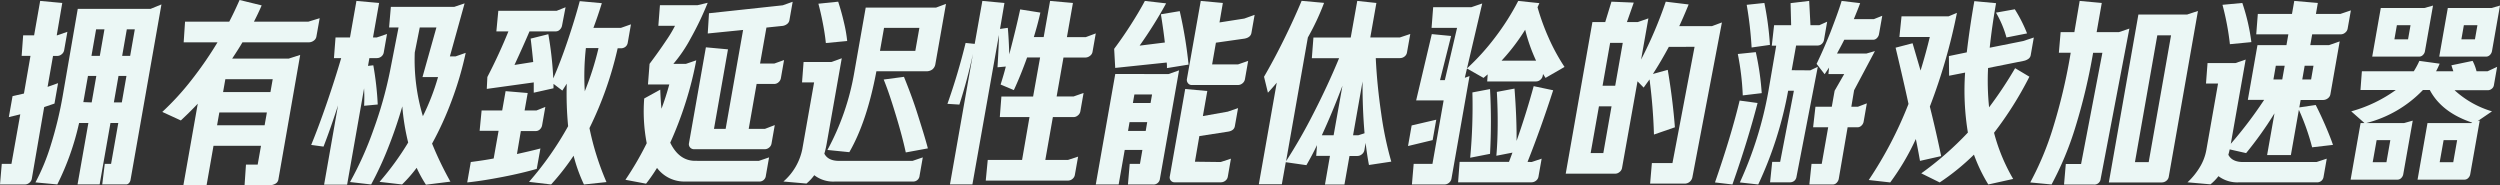
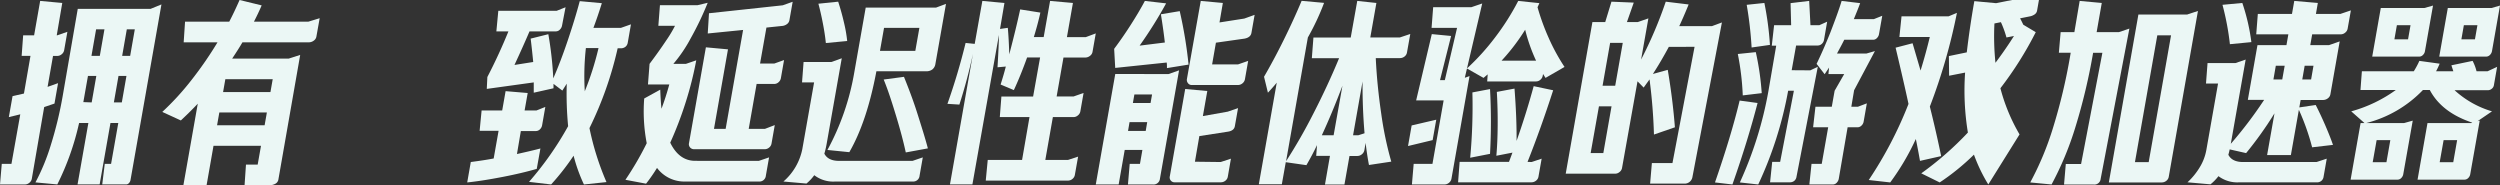
<svg xmlns="http://www.w3.org/2000/svg" viewBox="0 0 565.81 41.92">
  <rect x="0" y="0" width="565.81" height="41.92" fill="#333333" stroke="none" />
  <defs>
    <style>.cls-1{fill:#ebf7f5;}</style>
  </defs>
  <title>资源 1</title>
  <g id="图层_2" data-name="图层 2">
    <g id="图层_1-2" data-name="图层 1">
      <path class="cls-1" d="M10,24.23,7.2,40.45a1.48,1.48,0,0,1-.56.92,1.59,1.59,0,0,1-1,.38H0l.4-4.66H2.59l2-11.22-1,.25L2,26.5l.84-4.74,2.58-.59L6.9,12.64h-2L5.24,8H7.72L9.09.21l5,.46L12.84,8h.09l2.32-.8-.73,4.16a1.5,1.5,0,0,1-.56.92,1.54,1.54,0,0,1-1,.38H12l-1.23,7,2.37-.84-.81,4.62ZM36.54,1l-7,39.73a1.31,1.31,0,0,1-.36.71.85.85,0,0,1-.62.3H23.14l.57-4.66h1.43l1.63-9.24H25l-2.45,13.9h-5l2.45-13.9h-2.1a60,60,0,0,1-4.93,13.9l-4.95-.46a47.27,47.27,0,0,0,3.53-8.61,87.15,87.15,0,0,0,2.65-11L17.6,2H34.1ZM20.75,23.18l1.05-6H19.91l-.71,4-.34,1.93Zm1-16.54-1.05,6h1.89l1.05-6Zm5.82,16.54,1.05-6h-1.8l-1.05,6ZM30.51,6.64H28.7l-1.05,6h1.81Z" />
      <path class="cls-1" d="M72.35,4.12l-.74,4.15a1.41,1.41,0,0,1-.6.93,1.88,1.88,0,0,1-1.14.38h-15q-.72,1.26-2.33,3.69H65.32l2.62-.84L63,40.66a1.32,1.32,0,0,1-.67.92,2.59,2.59,0,0,1-1.32.34H55.35l.32-4.67h2.65L59.07,33H48.32l-1.58,9H41.49l3.27-18.53Q43,25.33,40.93,27.26l-4.2-1.93a60.62,60.62,0,0,0,6.5-7.08,85,85,0,0,0,6-8.67H41.57l.31-4.67h10c.72-1.37,1.5-3,2.34-4.91l5,1.22c-.43,1-1,2.24-1.75,3.69H69.77ZM60.4,25.45H49.64l-.51,2.9H59.89Zm1.32-7.52H51l-.51,2.9H61.21Z" />
-       <path class="cls-1" d="M82.4,20l-3.84,21.8H73.35L76.5,23.86q-1.83,5.63-3.28,9.32l-2.79-.38q1.69-4.11,3.54-9.49t3.25-10.16H75.58l.36-4.67h3.27L80.67.21,85.8.67,84.42,8.48h.84l2.33-.79-.74,4.2a1.51,1.51,0,0,1-.54.9,1.6,1.6,0,0,1-1,.36H83.6l-.31,1.76,1.2-.13a69.33,69.33,0,0,1,1,8.87l-3.08.29A38,38,0,0,0,82.4,20Zm14,21.8a29.39,29.39,0,0,1-2.1-3.82A32.28,32.28,0,0,1,91,41.75l-5.1-.59a63.51,63.51,0,0,0,6.48-8.9,51.16,51.16,0,0,1-1.33-8.19q-1.39,4.83-3.24,9.47A75.17,75.17,0,0,1,84,41.75l-4.78-.55a76.43,76.43,0,0,0,5.34-11.93,90.69,90.69,0,0,0,3.7-13.14L90.2,6.22H88.06l.4-4.67h14.36l2.33-.79-3.33,12h1.3l2.28-.8a75.64,75.64,0,0,1-3.16,10.77,72.88,72.88,0,0,1-4.45,9.77,76.1,76.1,0,0,0,4.15,8.61Zm-.73-15.42a51.68,51.68,0,0,0,3.47-8.94H95.62L98.77,6.22H95l-1.13,5.67A44.36,44.36,0,0,0,95.72,26.33Z" />
      <path class="cls-1" d="M121.48,38.22c-2.21.64-4.77,1.25-7.66,1.81s-5.59,1-8.08,1.26l.81-4.62c2-.26,3.71-.52,5.18-.8l1.11-6.26h-4.29L109,25h4.66l.77-4.37,5,.42-.7,3.95h2.69l2-.8-.73,4.16a1.64,1.64,0,0,1-.5.92,1.31,1.31,0,0,1-.91.38h-3.4L117,34.86q3.42-.75,5.31-1.26Zm10.68,3.53a36.3,36.3,0,0,1-2.34-6.51,55.2,55.2,0,0,1-5.09,6.51l-5-.59a72.52,72.52,0,0,0,8.85-12.6,77.28,77.28,0,0,1-.31-9.62l-1,1.56-2-1.52v1l-4.47,1V18.65l-10.63,1.47.13-2.69c1.79-3.44,3.37-6.89,4.77-10.33h-2.73l.44-4.66H126l2-.8L127.2,5.8a1.68,1.68,0,0,1-.49.9,1.23,1.23,0,0,1-.87.4h-6c-.73,1.73-1.86,4.27-3.4,7.6l4.24-.67c-.23-2.35-.43-4.12-.58-5.29l4-1a80.14,80.14,0,0,1,1.12,10c1.09-2.49,2.17-5.31,3.24-8.48s2-6.17,2.75-9l5,.46q-1,3.2-1.91,5.59h6.22l2.28-.8-.73,4.16a1.45,1.45,0,0,1-.52.92,1.65,1.65,0,0,1-1.09.34h-.67a80.94,80.94,0,0,1-6.38,18.06,61.88,61.88,0,0,0,3.85,12.22Zm.19-21.09a66.53,66.53,0,0,0,3.11-9.78H132.6A57.58,57.58,0,0,0,132.35,20.66Z" />
      <path class="cls-1" d="M171.74,36.41l2.32-.79-.73,4.15a1.45,1.45,0,0,1-1.61,1.31H155.17A7.67,7.67,0,0,1,148.7,38a36.61,36.61,0,0,1-2.48,3.57l-4.67-.88a70.47,70.47,0,0,0,4.82-8.28,38.28,38.28,0,0,1-.57-10.12l3.63-2c.06,1.7.15,3.15.28,4.32.65-1.73,1.24-3.57,1.77-5.5h-4.83l.36-4.66c1.43-1.91,2.67-3.64,3.71-5.21a28.56,28.56,0,0,0,2.05-3.4H149l.36-4.66h8.49l2.32-.55a68.89,68.89,0,0,1-3.86,8.06,31.83,31.83,0,0,1-3.91,5.76h2.85l2.33-.8a78.68,78.68,0,0,1-2.44,9.64,81.66,81.66,0,0,1-3.45,9c1.33,2.74,3.22,4.11,5.65,4.11Zm3.61-8.1-.74,4.2a1.47,1.47,0,0,1-.53.88,1.52,1.52,0,0,1-1,.38h-16a1.17,1.17,0,0,1-.9-.4,1.11,1.11,0,0,1-.25-.95l3.83-21.71,5,.46-3.17,18h2.64l3.95-22.39-8,.8L160.46,3l16.7-1.8,2.24-.8-.74,4.2a1.37,1.37,0,0,1-.53.84,2.18,2.18,0,0,1-1,.42l-3.67.38-1.44,8.14h3.23l2.2-.79-.72,4.11a1.58,1.58,0,0,1-.55.93,1.42,1.42,0,0,1-.94.37h-4l-1.79,10.17h3.66Z" />
      <path class="cls-1" d="M206.53,36.41l2.32-.79-.73,4.15a1.43,1.43,0,0,1-1.57,1.31H189.07a7,7,0,0,1-4.78-1.43,10.26,10.26,0,0,1-1.77,1.89l-5.21-.46a13.13,13.13,0,0,0,4.27-7.31l2.67-15.12h-2.73l.35-4.62h6.3l2.34-.84-3.42,19.36a20.25,20.25,0,0,1-.52,2.23c.57,1.09,1.67,1.63,3.33,1.63ZM186.91,9.74q-.21-2.1-.69-4.53c-.31-1.63-.65-3.08-1-4.37L189.7.38q.77,2.35,1.32,4.76a31.51,31.51,0,0,1,.72,4.14Zm.36,24.2a56.68,56.68,0,0,0,6.09-17.64l2.57-14.58h15.92L214.1.88l-2.4,13.61a1.93,1.93,0,0,1-.68,1.22,2.18,2.18,0,0,1-1.38.42H198.35q-2.15,11.43-6.13,18.31ZM200.08,6.3l-.92,5.21h8l.92-5.21Zm4.51,11.09c1,2.49,2.06,5.22,3,8.19s1.79,5.64,2.41,8l-5,.92c-.55-2.54-1.3-5.33-2.22-8.35S201,20.43,200,18Z" />
      <path class="cls-1" d="M244,35.45l-.73,4.11a1.49,1.49,0,0,1-.54.93,1.56,1.56,0,0,1-1,.38H223.1l.45-4.67h7.77L233,26.5h-6.72l.36-4.66h7.18L235.4,13h-2.94q-1.43,4-3,7.39l-3-1.26c.5-1.57.89-2.92,1.18-4.07l-1.88.17c.21-3.59.32-6,.32-7.31l-6,33.81H215l5.2-29.53a117,117,0,0,1-3.07,11.47l-2.7-.17a143.52,143.52,0,0,0,4.11-13.78l2.06.21L222.33.21l5,.46-1,5.88,1.76-.25q.22,2.36.33,6,1.51-5.72,2.47-10.17l4.57.72q-.6,2.69-1.48,5.54h2.23L237.66.21l5.17.46L241.47,8.4h4.28L248,7.56l-.74,4.2a1.42,1.42,0,0,1-.57.88,1.69,1.69,0,0,1-1,.38h-5l-1.55,8.82h3.82l2.28-.8-.73,4.16a1.48,1.48,0,0,1-.56.92,1.49,1.49,0,0,1-1,.38h-4.66l-1.71,9.7h5.12Z" />
      <path class="cls-1" d="M264.47,16.76l2.38-.84-4.33,24.53a1.45,1.45,0,0,1-1.61,1.3h-5.63l.4-4.66H258l.55-3.15h-4l-1.37,7.81H248l4.41-25ZM267,2.52a98.43,98.43,0,0,1,2,12.1l-4.89.79c0-.56,0-1-.07-1.26l-11.64,1.22-.24-4.32c1.2-1.6,2.44-3.38,3.71-5.36s2.35-3.8,3.24-5.48l4.81.55a96.24,96.24,0,0,1-6,9.57l5.71-.71c-.17-1.57-.46-3.7-.89-6.39Zm-7.36,25.12h-4l-.34,2h4Zm1.1-6.26h-4l-.34,1.93h4Zm15.53,15.29,2.32-.76L277.88,40a1.44,1.44,0,0,1-.55.9,1.62,1.62,0,0,1-1,.36h-10.5a1.07,1.07,0,0,1-.84-.38,1.11,1.11,0,0,1-.23-1l3.48-19.74,5,.46-1,5.67,5.63-1,2.33-.8-.72,4.07c-.12.7-.65,1.12-1.57,1.26l-6.47,1-1,5.8Zm6.22-22.89-.73,4.15a1.52,1.52,0,0,1-.56.93,1.59,1.59,0,0,1-1,.38h-10.5a1,1,0,0,1-.83-.42,1.16,1.16,0,0,1-.23-1L271.76.21l5,.46L276,5.08l5.62-.88,2.33-.84-.72,4.07c-.12.7-.65,1.14-1.57,1.31l-6.47.92-.86,4.91h5.88Z" />
      <path class="cls-1" d="M309.83,37.34c-.28-1.43-.53-3.1-.76-5L308.79,34a1.54,1.54,0,0,1-.57.92,1.57,1.57,0,0,1-1,.38h-1.8l-1.14,6.47h-4.41L301,35.28h-3.11l.18-2.44q-1.06,2.23-2.4,4.54L291,36.71l-.89,5H284.9l4.06-23c-.57.7-1.24,1.46-2,2.27l-.88-3.61q2.28-3.92,4.51-8.44t4-8.74l5.08.46A55.05,55.05,0,0,1,296,8.48l-4.93,28a118.92,118.92,0,0,0,6.18-10.78q3.25-6.32,5.82-12.53h-6.17l.36-4.67h8.44L307.18.21l4.33.46-1.38,7.81h6.68l2.37-.79-.75,4.2a1.44,1.44,0,0,1-.55.9,1.67,1.67,0,0,1-1.05.36h-5.46c.19,4.11.61,8.29,1.23,12.53a78.54,78.54,0,0,0,2.28,10.9Zm-8-6.72,2-11.22q-2.3,6.09-4.67,11.22Zm7-.46q-.49-5.76-.45-11.72l-2.15,12.18h1.17Z" />
      <path class="cls-1" d="M324.24,31.71l-5.57,1.34.82-4.66,5.57-1.3Zm7.28-14.11,1.07-.38L328.5,40.45a1.52,1.52,0,0,1-.56.92,1.59,1.59,0,0,1-1,.38h-7.39l.4-4.66h4.25l2.53-14.37h-6.22l3.54-15,4.37.42-2.51,10H327l2.77-11.84H324l.36-4.67H333l2.46-.84Zm15.12,19.07,2.27-.76L348.19,40a1.45,1.45,0,0,1-.56.9,1.62,1.62,0,0,1-1,.36H330l.35-4.62h11.17c.38-1,.64-1.74.79-2.1l-3.65.71q.27-3,.3-6.8t-.19-7.65l4-.75q.51,6.63.47,11.84,2.19-6.21,3.87-12.39l4.41.93q-2.79,8.64-5.8,16.21ZM332,15.5a52.48,52.48,0,0,0,6.35-7A55.35,55.35,0,0,0,343.61.21l4.79.5-.42.93a51.52,51.52,0,0,0,2.55,7,44.58,44.58,0,0,0,3.56,6.51l-4.3,2.48-.56-.88-.07.37a1.49,1.49,0,0,1-.54.93,1.44,1.44,0,0,1-.95.38H336.59l.11-1.6-.94.8Zm1.23,5.42,4-.76a134.9,134.9,0,0,1,0,14.66l-4.49.88A125.83,125.83,0,0,0,333.24,20.92Zm6.6-7.19h7.82a38.65,38.65,0,0,1-2.47-7A45.45,45.45,0,0,1,339.84,13.73Z" />
      <path class="cls-1" d="M389.71,5.08,383.05,40a1.84,1.84,0,0,1-.62,1.14,1.79,1.79,0,0,1-1.2.42h-7.77l.4-4.66h4.66l5-26.3H377.7q-1.81,3.36-3.61,6.14l3.36-.93q1.13,6.67,1.62,13l-4.74,1.64a122.76,122.76,0,0,0-1-12.48L372,19.82l-1.39-1.42L367.1,38.05a1.45,1.45,0,0,1-.56.88,1.52,1.52,0,0,1-1,.38H354.36L360.4,5h2.9L364.71.38l5.05.21L368.21,5h2.44l2.42-.84-1.65,9.32A94.61,94.61,0,0,0,377,.38l5.18.63c-.75,1.85-1.46,3.48-2.13,4.91h7.39ZM362.87,34.65l1.86-10.58h-2.85L360,34.65ZM362.7,19.4h2.86l1.71-9.7h-2.86Z" />
      <path class="cls-1" d="M397.78,23.31q-2.22,8.57-5.69,18.44l-3.95-.46q3.69-10.63,5.58-18.53Zm-3.35-1.72a60.31,60.31,0,0,0-1.12-9.37l4.07-.42a61.12,61.12,0,0,1,1.34,9.28Zm15.28-5.67,1.7-.8L406.59,40a1.46,1.46,0,0,1-.49.92,1.52,1.52,0,0,1-1,.34h-4.49l.48-4.62h1.8L406,20.54h-1.3a86,86,0,0,1-6.77,21.21l-4.16-.46a85.58,85.58,0,0,0,6.48-20.75L402,10.33h-1l.52-4.62h3.86l-.13-5,4.21-.5.29,5.5h2l1.78-.8L412.82,9a1.56,1.56,0,0,1-.51.94,1.39,1.39,0,0,1-1,.36H406.5l-1,5.59Zm-13.28-5.17a84.22,84.22,0,0,0-1.11-9.66l4-.42a70.11,70.11,0,0,1,1.26,9.49ZM417.4,9c-.44.89-1,1.93-1.64,3.11h6.68l1.9-.55-4.71,8.86L419,24.15h1.51l2-.76-.72,4.12a1.59,1.59,0,0,1-.5.92,1.26,1.26,0,0,1-.91.38h-2.22l-2,11.64a1.74,1.74,0,0,1-.48.92,1.2,1.2,0,0,1-.84.38h-5.34l.49-4.66h2.31l1.46-8.28h-3.41l.53-4.66h3.7l.64-3.61,2.17-3.78h-3.57l.14-1.47-1,1.51-1.82-2.35q1.53-3.15,3.1-7.06c1-2.6,1.9-5,2.57-7.18l4.19.5c-.49,1.35-1,2.55-1.43,3.62h4.53L426,3.57l-.73,4.12a1.66,1.66,0,0,1-.47.92A1.21,1.21,0,0,1,424,9Z" />
-       <path class="cls-1" d="M434.54,36.41c-.31-1.76-.62-3.41-.94-4.95a55.08,55.08,0,0,1-5.8,9.83l-4.86-.55a89,89,0,0,0,9-17.22q-1-4.66-2.92-12.73l3.84-1,1.81,6.18c.78-2.52,1.48-5.06,2.09-7.6h-6.88l.48-4.67H441l1.9-.79a129,129,0,0,1-6.13,21.21q1.43,5.7,2.56,11.21ZM450,41.75A37,37,0,0,1,446.75,35,51.85,51.85,0,0,1,439,41.29l-4.17-2.06A72.06,72.06,0,0,0,445.38,30a58.89,58.89,0,0,1-.63-13.57l-3.62.71-.05-4.45,4.05-.84c.44-3.72,1-7.59,1.71-11.59l4.92.46q-.92,5.18-1.44,10.08l7.57-1.51,2.41-.8-.7,4a1.3,1.3,0,0,1-.54.84,2.78,2.78,0,0,1-1.11.46l-8,1.6a58.53,58.53,0,0,0,.23,8.9,90.68,90.68,0,0,0,5.89-8.86l3.23,1.93a79.79,79.79,0,0,1-8,12.69,41.28,41.28,0,0,0,4.33,10.45Zm4.11-33.27a23.43,23.43,0,0,0-2.37-5.62L456,2.1a32.11,32.11,0,0,1,2.77,5.46Z" />
+       <path class="cls-1" d="M434.54,36.41c-.31-1.76-.62-3.41-.94-4.95a55.08,55.08,0,0,1-5.8,9.83l-4.86-.55a89,89,0,0,0,9-17.22q-1-4.66-2.92-12.73l3.84-1,1.81,6.18c.78-2.52,1.48-5.06,2.09-7.6h-6.88l.48-4.67H441l1.9-.79a129,129,0,0,1-6.13,21.21q1.43,5.7,2.56,11.21ZM450,41.75A37,37,0,0,1,446.75,35,51.85,51.85,0,0,1,439,41.29l-4.17-2.06A72.06,72.06,0,0,0,445.38,30a58.89,58.89,0,0,1-.63-13.57l-3.62.71-.05-4.45,4.05-.84c.44-3.72,1-7.59,1.71-11.59l4.92.46l7.57-1.51,2.41-.8-.7,4a1.3,1.3,0,0,1-.54.84,2.78,2.78,0,0,1-1.11.46l-8,1.6a58.53,58.53,0,0,0,.23,8.9,90.68,90.68,0,0,0,5.89-8.86l3.23,1.93a79.79,79.79,0,0,1-8,12.69,41.28,41.28,0,0,0,4.33,10.45Zm4.11-33.27a23.43,23.43,0,0,0-2.37-5.62L456,2.1a32.11,32.11,0,0,1,2.77,5.46Z" />
      <path class="cls-1" d="M479.56,7.27l2.37-.8-6.5,34a1.43,1.43,0,0,1-1.57,1.3h-6.72l.4-4.66H471l4.82-25.16h-2.1a133.07,133.07,0,0,1-4,16.8,71.57,71.57,0,0,1-5.4,13l-4.83-.46a67.28,67.28,0,0,0,5.16-12.37,126.52,126.52,0,0,0,3.85-16.11l.15-.88h-2.68l.4-4.66h3.11L470.68.21l5,.46-1.16,6.6Zm17.89-4.79-6.62,37.59a1.43,1.43,0,0,1-.55.86,1.62,1.62,0,0,1-1,.36h-12l6.69-38H495ZM491.36,8h-3.11l-5.06,28.69h3.11Z" />
      <path class="cls-1" d="M524.29,36.67l2.31-.76L525.88,40a1.44,1.44,0,0,1-1.61,1.26H506.84a7.09,7.09,0,0,1-4.75-1.39,11,11,0,0,1-1.8,1.85l-5.21-.46a15.59,15.59,0,0,0,2.84-3.51A11.28,11.28,0,0,0,499.34,34L502,18.9h-2.73l.35-4.62h6.3l2.33-.8-3.37,19.07a94.28,94.28,0,0,0,7.55-9.95h-3.69l2.18-12.39h6.56l.43-2.44h-7.27L511,3.15h7.73l.52-2.94,5.33.46-.43,2.48h5.54l2.37-.8-.73,4.12a1.48,1.48,0,0,1-.56.92,1.53,1.53,0,0,1-1,.38h-6.47l-.43,2.44h4.25l2.41-.84-2.11,12a1.45,1.45,0,0,1-.57.88,1.76,1.76,0,0,1-1.08.38h-5.08l-.3,1.68,3.71-.55q1.1,2.14,2.17,4.62c.71,1.65,1.3,3.12,1.74,4.41l-4.72.55a52.1,52.1,0,0,0-3-8.49l-1.81,10.25H513.1l1.67-9.45a82,82,0,0,1-6.42,9l-3.72-.84c-.05.25-.14.66-.3,1.22.56,1.09,1.67,1.64,3.32,1.64ZM504.68,10A60,60,0,0,0,503,1.09l4.49-.42a45.43,45.43,0,0,1,2.05,8.86Zm10.39,4.88-.54,3.1h2l.55-3.1Zm8.53,0h-2l-.54,3.1h2Z" />
      <path class="cls-1" d="M560.73,27.43l.49-.13-2.14,12.1a1.58,1.58,0,0,1-.47.9,1.18,1.18,0,0,1-.84.36H547.15l2.25-12.81h9.92l.22-.09q-6.94-2.31-9.62-7.39h-1.55a27,27,0,0,1-12.83,7.48h8.57l1.95-.55-2.14,12.1a1.58,1.58,0,0,1-.47.9,1.15,1.15,0,0,1-.8.36H532l2.26-12.81h.88l-3-2.65a31.58,31.58,0,0,0,10.09-4.83h-8l.32-4.24H546.3a18.19,18.19,0,0,0,1.26-2.35l4.59.63a17.15,17.15,0,0,1-.81,1.72h3.91l-.44-1.35,4.8-1a10.38,10.38,0,0,1,.89,2.35H563l2.16-1-.74,4.2a1.27,1.27,0,0,1-.5.78,1.38,1.38,0,0,1-.87.31h-7.52A21.62,21.62,0,0,0,564,25.2ZM538.83,1.81h9.87l1.95-.55-1.82,10.29a1.55,1.55,0,0,1-.47.9,1.15,1.15,0,0,1-.8.36H536.89Zm-.94,29.9-.89,5h3.11l.88-5Zm4.58-26-.56,3.19H545l.56-3.19ZM554,1.81h9.91l1.9-.55L564,11.55a1.62,1.62,0,0,1-.48.9,1.18,1.18,0,0,1-.84.36H552.06Zm2.11,29.9h-3.06l-.89,5h3.07Zm1.52-26-.56,3.19h3.07l.56-3.19Z" />
    </g>
  </g>
</svg>